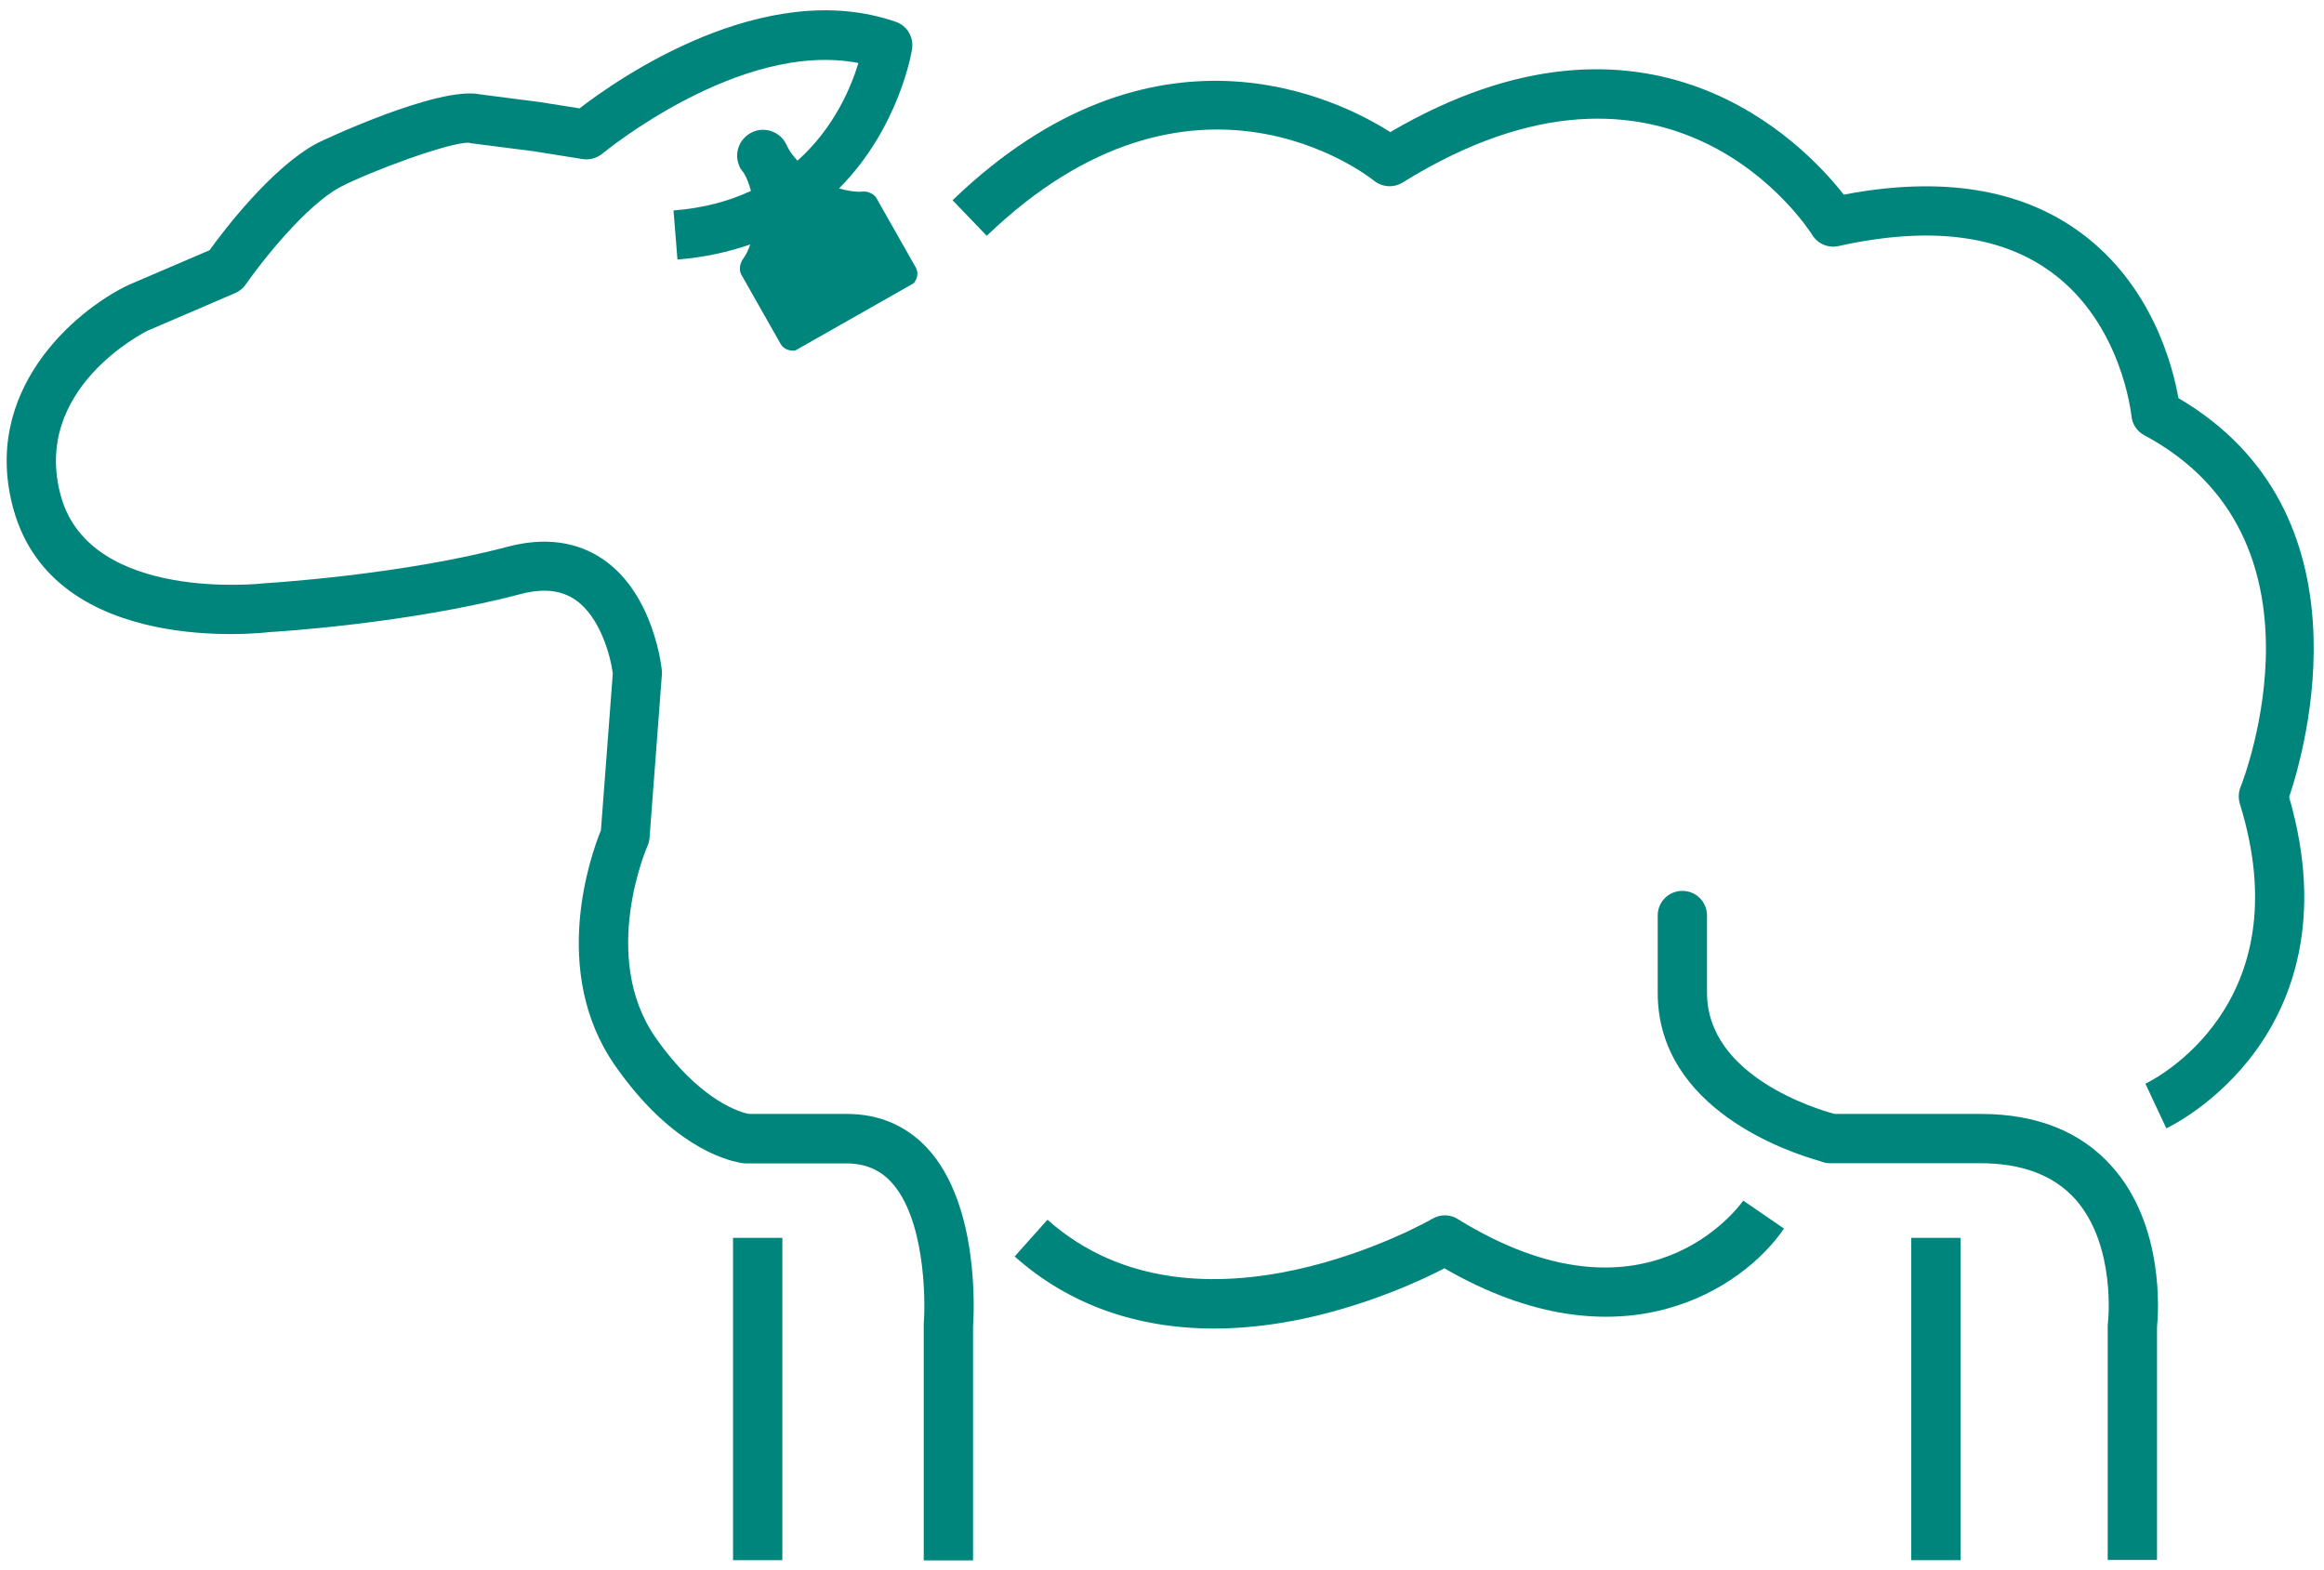
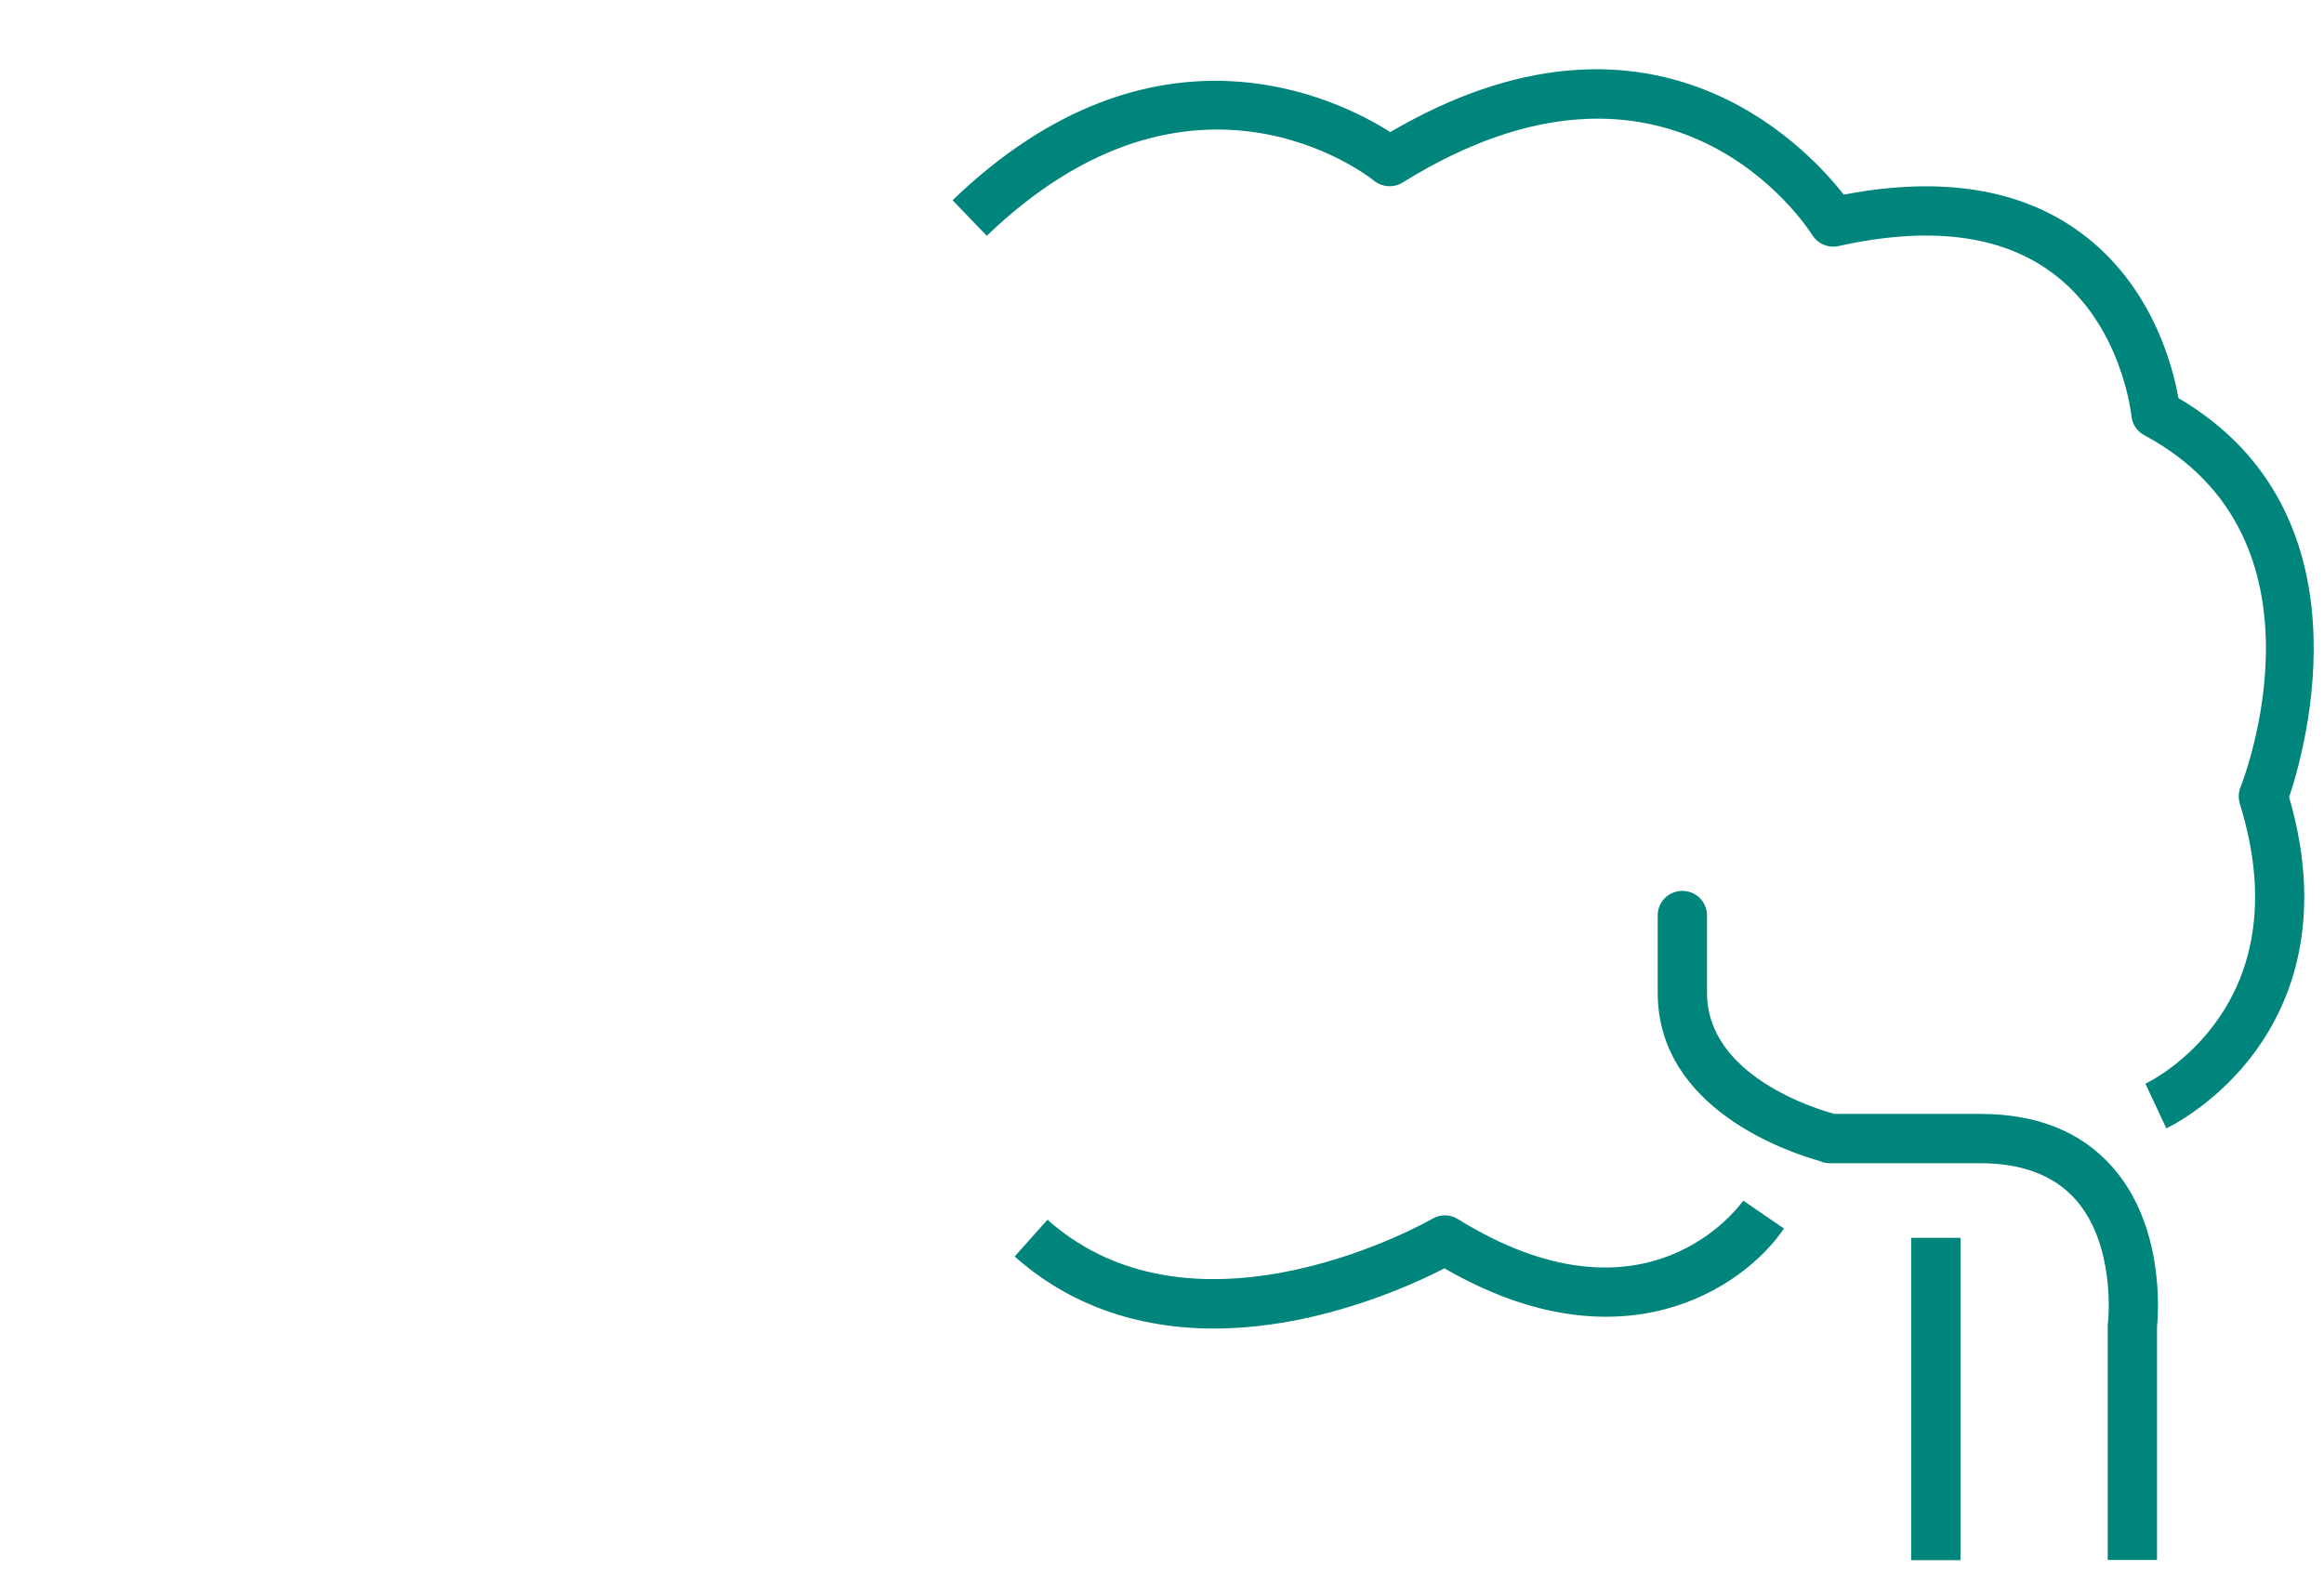
<svg xmlns="http://www.w3.org/2000/svg" version="1.1" id="Layer_1" x="0px" y="0px" viewBox="0 0 999.3 675.2" style="enable-background:new 0 0 999.3 675.2;" xml:space="preserve">
  <style type="text/css">
	.st0{fill:#00857C;}
</style>
  <g>
    <path class="st0" d="M851.5,479h-62.7c-7.8-2.1-54.8-16.3-54.8-52.1v-33.2c0-5.9-4.7-10.6-10.6-10.6c-5.9,0-10.6,4.7-10.6,10.6   v33.2c0,50.3,57,68.8,69.8,72.4c1.3,0.6,2.8,0.9,4.3,0.9h64.6c17.9,0,31.6,5.2,40.8,15.4c17.7,19.8,14.2,52.8,14.1,53.1   c0,0.4-0.1,0.8-0.1,1.2v100.9h21.2V570.6c0.6-5.8,3.3-43.5-19.3-68.9C894.8,486.6,875.8,479,851.5,479z" />
    <path class="st0" d="M626.8,524.2c-3.3-2.1-7.5-2.1-10.9-0.1c-1,0.6-101,57.8-165.5,0.4l-14.1,15.8c23.1,20.6,52.3,31,85.8,31   c12.5,0,25.6-1.5,39.2-4.4c27.5-6,49.8-16.3,59.8-21.5c76,44,128.6,8.5,146-17.1l-17.5-12C747.8,518.7,707.8,574.3,626.8,524.2z" />
-     <path class="st0" d="M364,479h-42.1c-2.6-0.5-20.4-4.8-40-32.8c-24.2-34.7-3.7-82-3.5-82.4c0.5-1.1,0.8-2.3,0.9-3.5l5.3-70.1   c0-0.6,0-1.2,0-1.8c-0.1-1.3-3.4-32.7-25-47.7c-11.4-7.9-25.4-9.8-41.3-5.6c-46,12.2-103,15.6-104.3,15.7   c-0.7,0.1-75,8.6-87.8-37.4c-12.8-46.1,35.8-70.5,37.5-71.3l37.5-16.1c1.8-0.8,3.4-2.1,4.5-3.7c6.2-9,25.6-33.9,40.7-41.9   c12.8-6.7,47.4-19.5,55.3-19c0.5,0.2,1.1,0.3,1.6,0.3l25.9,3.3l21.3,3.4c3,0.5,6.1-0.4,8.5-2.3c0.6-0.5,59.2-48.9,110.1-39   c-3.1,10.3-10.4,27.9-26.2,42c-1.5-1.7-3-3.5-4-5.4l-1.1-2.2c-0.3-0.5-0.6-1-1-1.5c-3.4-4.2-9.4-5.5-14.2-2.7   c-4.7,2.7-6.8,8.3-5,13.3c0.2,0.6,0.5,1.3,0.8,1.9l1.5,2c1.4,2.3,2.3,5.1,3,7.6c-9.3,4.3-20.2,7.4-33.3,8.4l1.7,21.1   c11.7-0.9,22.1-3.3,31.3-6.5c-0.9,2.7-2,4.8-3,6.1c-2.5,3.5-1,6.6-1,6.6s14.9,26.3,17,30s6.4,2.9,6.4,2.9l50.9-28.9   c0,0,2.9-3.3,0.8-6.9c-2.1-3.7-17-30-17-30s-1.9-2.9-6.2-2.5c-2.2,0.2-5.8-0.2-9.7-1.4c26.1-26.2,31.4-59.6,31.4-60.1   c0.7-5-2.2-9.9-7-11.5c-56.6-19.7-119.8,24.7-136,37.2l-17-2.7l-25.6-3.3c-18.2-3.9-69.6,20.6-70.1,20.9   C117,71.8,96.3,99,90.1,107.6l-35.2,15.1C31.8,133.9-8.3,168.3,5.8,219c17.6,63.6,107,53.2,110.1,52.8c2.4-0.1,59.7-3.6,107.8-16.3   c9.8-2.6,17.6-1.8,23.8,2.5c10.8,7.5,15.1,24.6,16,31.6l-5.1,67.4c-4.2,10.3-22.3,60.7,6.2,101.4c23.5,33.6,46.4,40.3,53.7,41.6   c0.8,0.2,1.7,0.3,2.6,0.3H364c7.9,0,14.2,2.6,19.2,8c14.2,15.3,14.9,49.2,14,61c0,0.3,0,0.6,0,0.8V671h21.2V570.4   c0.4-5.5,2.9-52.2-19.6-76.6C389.7,484,378,479,364,479z" />
-     <rect x="315.2" y="532.3" class="st0" width="21.2" height="138.6" />
    <rect x="821.8" y="532.3" class="st0" width="21.2" height="138.6" />
    <path class="st0" d="M936.7,171.2c-2.4-13.7-11.3-48.6-42.1-71.2c-25.7-18.9-60-24.3-101.8-16.3c-17.2-22-84-91.9-195-26.9   c-22.4-14.3-101.7-54-188.2,29.3l14.7,15.3c88.1-84.7,163.4-26.2,166.5-23.7c3.5,2.8,8.4,3.2,12.3,0.8   c115-71.5,173.7,18.7,176.2,22.6c2.4,3.8,6.9,5.7,11.3,4.7c38.7-8.6,69.4-4.9,91.4,11.2c30.5,22.2,34.4,61.4,34.5,61.8   c0.3,3.6,2.4,6.7,5.6,8.4c82.5,44.2,43,147,41.3,151.3c-0.9,2.2-1,4.7-0.3,7.1c27,87-37.8,119.1-40.6,120.4l9,19.2   c0.9-0.4,21.8-10.4,38.5-33.4c15.1-20.8,29.6-56.4,14.3-109C991.2,322.2,1020.5,220.3,936.7,171.2z" />
  </g>
</svg>